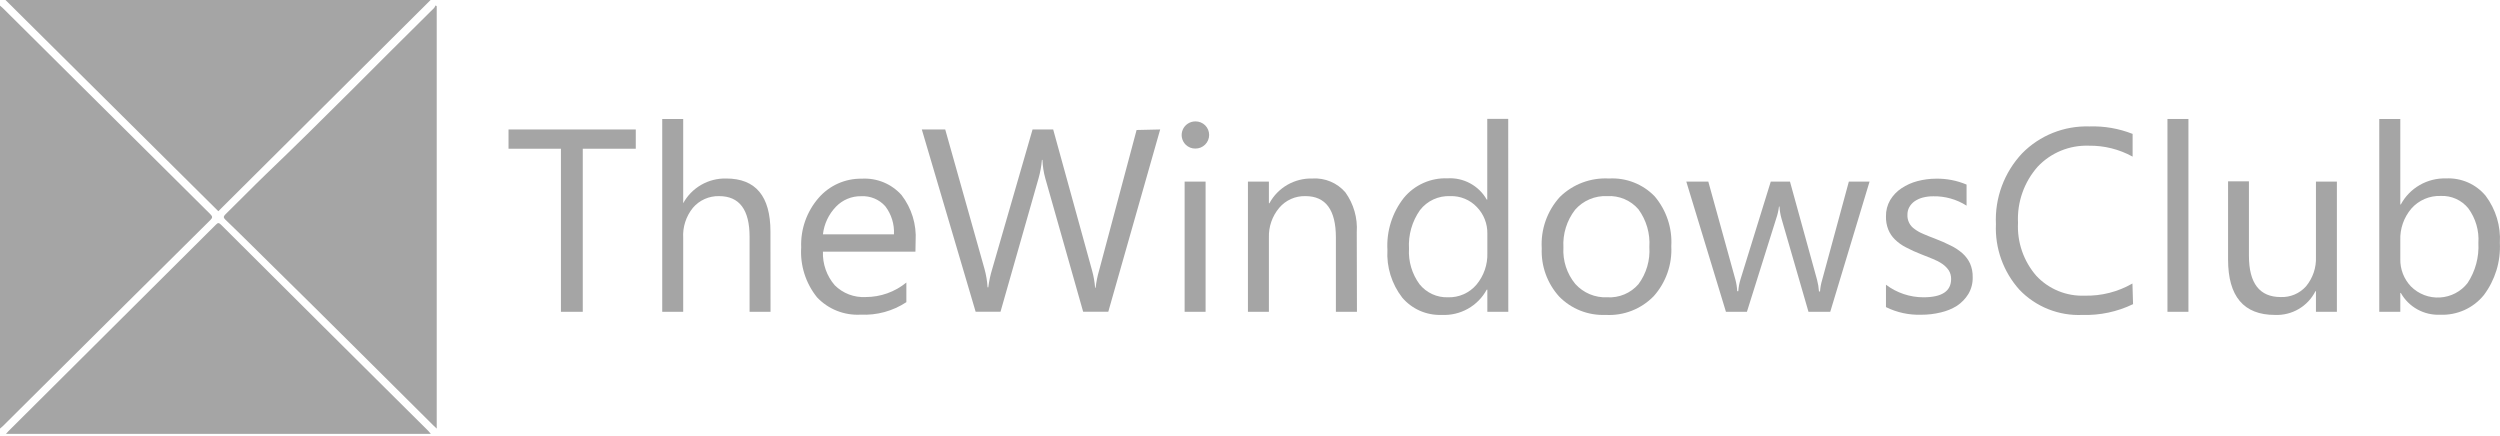
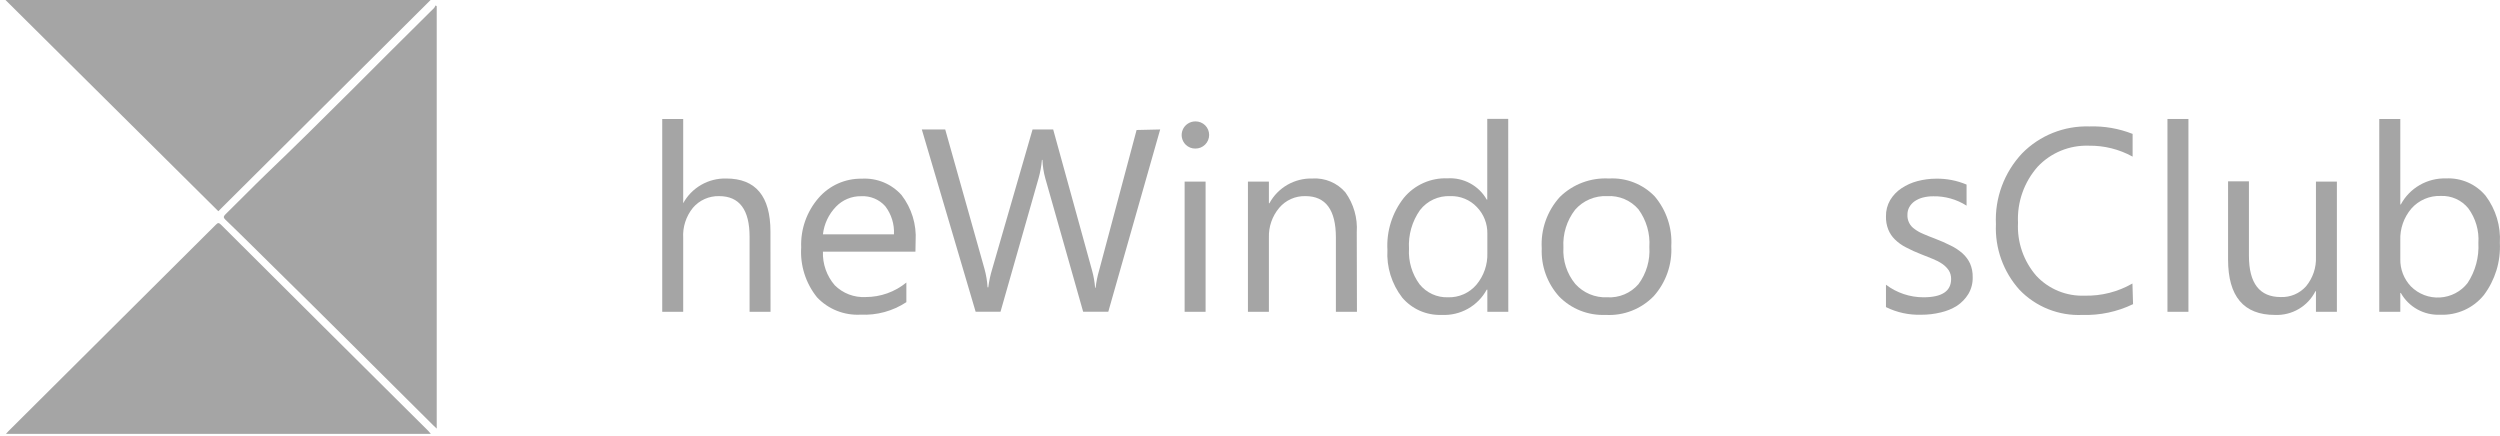
<svg xmlns="http://www.w3.org/2000/svg" width="132" height="23" viewBox="0 0 132 23" fill="none">
-   <path d="M6.10352e-05 22.63V0.298C0.051 0.339 0.102 0.38 0.148 0.426L11.105 11.308C11.23 11.432 11.23 11.496 11.105 11.62C7.447 15.245 3.794 18.873 0.148 22.501C0.102 22.547 0.051 22.584 6.10352e-05 22.63Z" fill="#A5A5A5" />
  <path d="M22.749 22.909H0.314C0.36 22.863 0.397 22.813 0.443 22.767C4.095 19.132 7.746 15.499 11.395 11.867C11.506 11.752 11.556 11.752 11.672 11.867C15.318 15.502 18.967 19.132 22.62 22.758C22.666 22.804 22.707 22.854 22.749 22.909Z" fill="#A5A5A5" />
  <path d="M11.528 11.152L0.29 0H22.735L11.528 11.152Z" fill="#A5A5A5" />
  <path d="M23.059 0.33V22.63C22.985 22.561 22.93 22.515 22.879 22.46C20.052 19.656 17.239 16.838 14.398 14.048C13.568 13.232 12.747 12.408 11.903 11.601C11.783 11.487 11.797 11.427 11.903 11.317C12.623 10.616 13.319 9.897 14.043 9.2C17.064 6.309 19.96 3.34 22.925 0.417C22.954 0.374 22.98 0.33 23.004 0.284L23.059 0.33Z" fill="#A5A5A5" />
-   <path d="M33.569 7.853H30.77V16.463H29.617V7.853H26.85V6.836H33.569V7.853Z" fill="#A5A5A5" />
  <path d="M40.684 16.463H39.578V12.504C39.578 11.071 39.041 10.355 37.968 10.355C37.706 10.349 37.445 10.401 37.206 10.508C36.966 10.615 36.754 10.774 36.585 10.973C36.221 11.424 36.038 11.992 36.073 12.568V16.463H34.966V6.282H36.073V10.731C36.293 10.327 36.622 9.991 37.022 9.761C37.423 9.53 37.879 9.414 38.342 9.425C39.901 9.425 40.68 10.36 40.68 12.229L40.684 16.463Z" fill="#A5A5A5" />
  <path d="M48.335 13.287H43.451C43.427 13.935 43.649 14.569 44.074 15.061C44.286 15.273 44.542 15.438 44.823 15.546C45.105 15.653 45.406 15.7 45.707 15.684C46.491 15.684 47.251 15.414 47.856 14.918V15.954C47.143 16.424 46.298 16.655 45.444 16.614C45.015 16.638 44.587 16.568 44.188 16.41C43.79 16.252 43.431 16.009 43.138 15.697C42.54 14.953 42.242 14.014 42.303 13.063C42.265 12.106 42.594 11.171 43.225 10.447C43.507 10.123 43.856 9.864 44.249 9.689C44.642 9.515 45.069 9.427 45.499 9.434C45.893 9.411 46.287 9.476 46.651 9.626C47.015 9.776 47.34 10.007 47.602 10.3C48.135 10.993 48.399 11.854 48.345 12.724L48.335 13.287ZM47.201 12.371C47.229 11.838 47.066 11.311 46.74 10.886C46.582 10.71 46.386 10.57 46.166 10.479C45.947 10.388 45.709 10.347 45.471 10.36C45.223 10.355 44.976 10.402 44.746 10.498C44.517 10.593 44.31 10.735 44.139 10.914C43.755 11.312 43.513 11.824 43.451 12.371H47.201Z" fill="#A5A5A5" />
  <path d="M61.257 6.836L58.518 16.458H57.19L55.193 9.42C55.104 9.1 55.053 8.771 55.041 8.44H55.013C54.986 8.767 54.927 9.091 54.838 9.407L52.827 16.458H51.513L48.672 6.836H49.908L51.983 14.204C52.07 14.52 52.124 14.844 52.144 15.171H52.181C52.223 14.843 52.292 14.52 52.389 14.204L54.519 6.836H55.608L57.66 14.277C57.743 14.577 57.797 14.884 57.822 15.193H57.849C57.883 14.883 57.945 14.576 58.034 14.277L60.012 6.864L61.257 6.836Z" fill="#A5A5A5" />
  <path d="M63.115 7.844C63.021 7.846 62.928 7.829 62.841 7.794C62.754 7.759 62.675 7.708 62.608 7.643C62.505 7.542 62.435 7.414 62.406 7.274C62.377 7.135 62.391 6.989 62.445 6.857C62.499 6.725 62.592 6.612 62.711 6.532C62.831 6.453 62.971 6.41 63.115 6.41C63.211 6.408 63.306 6.426 63.394 6.461C63.483 6.497 63.564 6.549 63.632 6.616C63.767 6.751 63.843 6.934 63.843 7.125C63.843 7.316 63.767 7.498 63.632 7.633C63.564 7.701 63.483 7.754 63.395 7.791C63.306 7.827 63.211 7.845 63.115 7.844ZM63.655 16.463H62.548V9.59H63.655V16.463Z" fill="#A5A5A5" />
  <path d="M71.647 16.463H70.535V12.541C70.535 11.084 69.999 10.355 68.926 10.355C68.663 10.348 68.402 10.4 68.163 10.507C67.923 10.614 67.711 10.774 67.542 10.974C67.173 11.412 66.98 11.97 66.998 12.541V16.463H65.891V9.59H66.998V10.731H67.026C67.245 10.325 67.574 9.988 67.976 9.757C68.377 9.527 68.836 9.412 69.299 9.425C69.625 9.405 69.952 9.46 70.252 9.587C70.553 9.713 70.821 9.907 71.033 10.153C71.474 10.765 71.687 11.51 71.637 12.261L71.647 16.463Z" fill="#A5A5A5" />
  <path d="M79.638 16.462H78.532V15.294H78.499C78.27 15.717 77.925 16.067 77.504 16.303C77.083 16.539 76.603 16.652 76.12 16.627C75.725 16.642 75.332 16.567 74.971 16.409C74.61 16.25 74.29 16.011 74.035 15.711C73.481 14.992 73.204 14.1 73.256 13.196C73.2 12.205 73.508 11.228 74.123 10.447C74.401 10.11 74.754 9.841 75.154 9.662C75.554 9.483 75.99 9.399 76.429 9.416C76.845 9.391 77.26 9.483 77.626 9.682C77.993 9.88 78.295 10.177 78.499 10.538H78.527V6.277H79.634L79.638 16.462ZM78.532 13.356V12.343C78.538 12.084 78.492 11.825 78.397 11.583C78.302 11.341 78.16 11.119 77.978 10.932C77.799 10.742 77.58 10.592 77.338 10.493C77.095 10.393 76.834 10.346 76.572 10.355C76.266 10.342 75.961 10.402 75.683 10.53C75.406 10.659 75.163 10.851 74.976 11.093C74.557 11.688 74.352 12.406 74.395 13.132C74.356 13.803 74.554 14.467 74.953 15.01C75.132 15.232 75.361 15.41 75.621 15.53C75.881 15.649 76.165 15.706 76.452 15.697C76.737 15.706 77.02 15.651 77.28 15.536C77.54 15.421 77.771 15.249 77.955 15.033C78.348 14.563 78.553 13.966 78.532 13.356Z" fill="#A5A5A5" />
  <path d="M84.776 16.627C84.322 16.646 83.87 16.57 83.448 16.404C83.025 16.237 82.644 15.984 82.327 15.661C81.694 14.963 81.363 14.047 81.404 13.108C81.375 12.617 81.444 12.124 81.608 11.659C81.772 11.194 82.027 10.767 82.359 10.401C82.699 10.067 83.106 9.807 83.553 9.639C84.001 9.471 84.478 9.398 84.956 9.425C85.403 9.399 85.852 9.471 86.269 9.635C86.686 9.799 87.063 10.05 87.372 10.373C87.989 11.106 88.301 12.045 88.244 12.999C88.295 13.963 87.964 14.909 87.321 15.633C86.994 15.971 86.597 16.235 86.158 16.407C85.719 16.579 85.247 16.654 84.776 16.627ZM84.859 10.355C84.54 10.34 84.222 10.397 83.929 10.521C83.636 10.646 83.375 10.835 83.166 11.074C82.726 11.643 82.507 12.351 82.548 13.067C82.507 13.764 82.731 14.451 83.175 14.992C83.386 15.226 83.646 15.411 83.937 15.533C84.228 15.655 84.543 15.711 84.859 15.697C85.169 15.716 85.48 15.664 85.766 15.544C86.052 15.424 86.307 15.239 86.51 15.005C86.93 14.439 87.134 13.742 87.086 13.04C87.134 12.33 86.93 11.627 86.51 11.051C86.308 10.816 86.053 10.63 85.767 10.51C85.48 10.389 85.169 10.336 84.859 10.355Z" fill="#A5A5A5" />
-   <path d="M98.712 9.59L96.637 16.463H95.488L94.063 11.542C94.004 11.334 93.968 11.12 93.957 10.905H93.93C93.905 11.117 93.857 11.326 93.787 11.528L92.237 16.463H91.13L89.037 9.59H90.199L91.628 14.758C91.682 14.96 91.715 15.168 91.725 15.377H91.781C91.796 15.162 91.836 14.95 91.9 14.744L93.496 9.59H94.511L95.94 14.772C95.994 14.974 96.028 15.181 96.042 15.39H96.097C96.112 15.181 96.151 14.973 96.212 14.772L97.619 9.59H98.712Z" fill="#A5A5A5" />
  <path d="M99.579 16.215V15.033C100.147 15.463 100.842 15.697 101.557 15.697C102.53 15.697 103.019 15.377 103.019 14.731C103.022 14.569 102.979 14.41 102.894 14.273C102.802 14.14 102.687 14.025 102.553 13.934C102.398 13.828 102.23 13.741 102.055 13.672C101.861 13.59 101.659 13.512 101.437 13.425C101.161 13.319 100.891 13.197 100.63 13.058C100.416 12.95 100.22 12.81 100.049 12.641C99.897 12.492 99.777 12.312 99.698 12.114C99.613 11.894 99.572 11.659 99.579 11.423C99.573 11.122 99.65 10.826 99.8 10.566C99.95 10.317 100.153 10.104 100.395 9.943C100.654 9.77 100.941 9.641 101.243 9.562C101.564 9.478 101.894 9.435 102.226 9.434C102.778 9.425 103.327 9.531 103.835 9.746V10.859C103.312 10.525 102.7 10.352 102.078 10.364C101.888 10.362 101.699 10.385 101.516 10.433C101.362 10.474 101.217 10.541 101.087 10.63C100.973 10.711 100.879 10.816 100.81 10.937C100.745 11.058 100.711 11.194 100.713 11.331C100.704 11.482 100.735 11.632 100.803 11.767C100.871 11.902 100.974 12.017 101.1 12.101C101.243 12.205 101.398 12.291 101.562 12.357C101.742 12.435 101.949 12.518 102.18 12.605C102.459 12.711 102.733 12.832 103.001 12.967C103.226 13.075 103.435 13.214 103.623 13.379C103.79 13.529 103.925 13.712 104.02 13.915C104.117 14.142 104.164 14.388 104.158 14.634C104.167 14.944 104.089 15.251 103.932 15.519C103.779 15.769 103.573 15.983 103.328 16.146C103.067 16.309 102.78 16.426 102.479 16.495C102.14 16.578 101.791 16.62 101.442 16.618C100.797 16.639 100.156 16.501 99.579 16.215Z" fill="#A5A5A5" />
  <path d="M112.625 16.059C111.793 16.462 110.875 16.657 109.95 16.628C109.334 16.656 108.718 16.552 108.145 16.323C107.573 16.095 107.056 15.747 106.63 15.303C105.774 14.352 105.327 13.105 105.385 11.83C105.353 11.148 105.459 10.466 105.697 9.824C105.934 9.183 106.299 8.596 106.768 8.096C107.229 7.628 107.782 7.259 108.393 7.015C109.005 6.77 109.661 6.655 110.319 6.676C111.099 6.649 111.877 6.784 112.602 7.07V8.27C111.897 7.881 111.102 7.682 110.296 7.693C109.791 7.675 109.288 7.764 108.821 7.955C108.354 8.147 107.934 8.435 107.589 8.802C106.869 9.617 106.497 10.679 106.551 11.762C106.498 12.786 106.845 13.79 107.52 14.566C107.843 14.912 108.238 15.184 108.678 15.365C109.117 15.545 109.591 15.629 110.066 15.611C110.951 15.633 111.826 15.41 112.593 14.969L112.625 16.059Z" fill="#A5A5A5" />
  <path d="M115.549 16.463H114.442V6.282H115.549V16.463Z" fill="#A5A5A5" />
  <path d="M123.388 16.463H122.282V15.377H122.254C122.057 15.768 121.751 16.094 121.372 16.316C120.994 16.538 120.558 16.646 120.119 16.628C118.468 16.628 117.642 15.652 117.642 13.7V9.576H118.744V13.507C118.744 14.96 119.307 15.684 120.423 15.684C120.673 15.694 120.923 15.648 121.153 15.551C121.384 15.453 121.589 15.306 121.756 15.12C122.119 14.683 122.306 14.128 122.282 13.562V9.59H123.388V16.463Z" fill="#A5A5A5" />
  <path d="M126.764 15.468H126.736V16.463H125.625V6.282H126.736V10.795H126.764C126.994 10.367 127.339 10.012 127.761 9.77C128.183 9.527 128.665 9.406 129.153 9.42C129.548 9.401 129.943 9.474 130.306 9.633C130.669 9.792 130.989 10.033 131.242 10.337C131.779 11.054 132.046 11.936 131.993 12.829C132.041 13.815 131.742 14.787 131.149 15.578C130.874 15.919 130.521 16.19 130.121 16.371C129.72 16.551 129.283 16.636 128.844 16.618C128.424 16.637 128.007 16.54 127.639 16.337C127.272 16.134 126.969 15.833 126.764 15.468ZM126.736 12.719V13.681C126.726 14.215 126.926 14.731 127.294 15.12C127.493 15.321 127.733 15.477 127.998 15.579C128.263 15.68 128.547 15.724 128.83 15.707C129.114 15.691 129.39 15.615 129.642 15.483C129.893 15.352 130.113 15.169 130.287 14.946C130.7 14.319 130.9 13.577 130.859 12.829C130.904 12.175 130.714 11.526 130.324 10.996C130.15 10.783 129.929 10.613 129.678 10.5C129.426 10.387 129.152 10.334 128.876 10.346C128.583 10.335 128.292 10.389 128.023 10.504C127.754 10.619 127.515 10.792 127.322 11.01C126.921 11.48 126.712 12.081 126.736 12.696V12.719Z" fill="#A5A5A5" />
</svg>